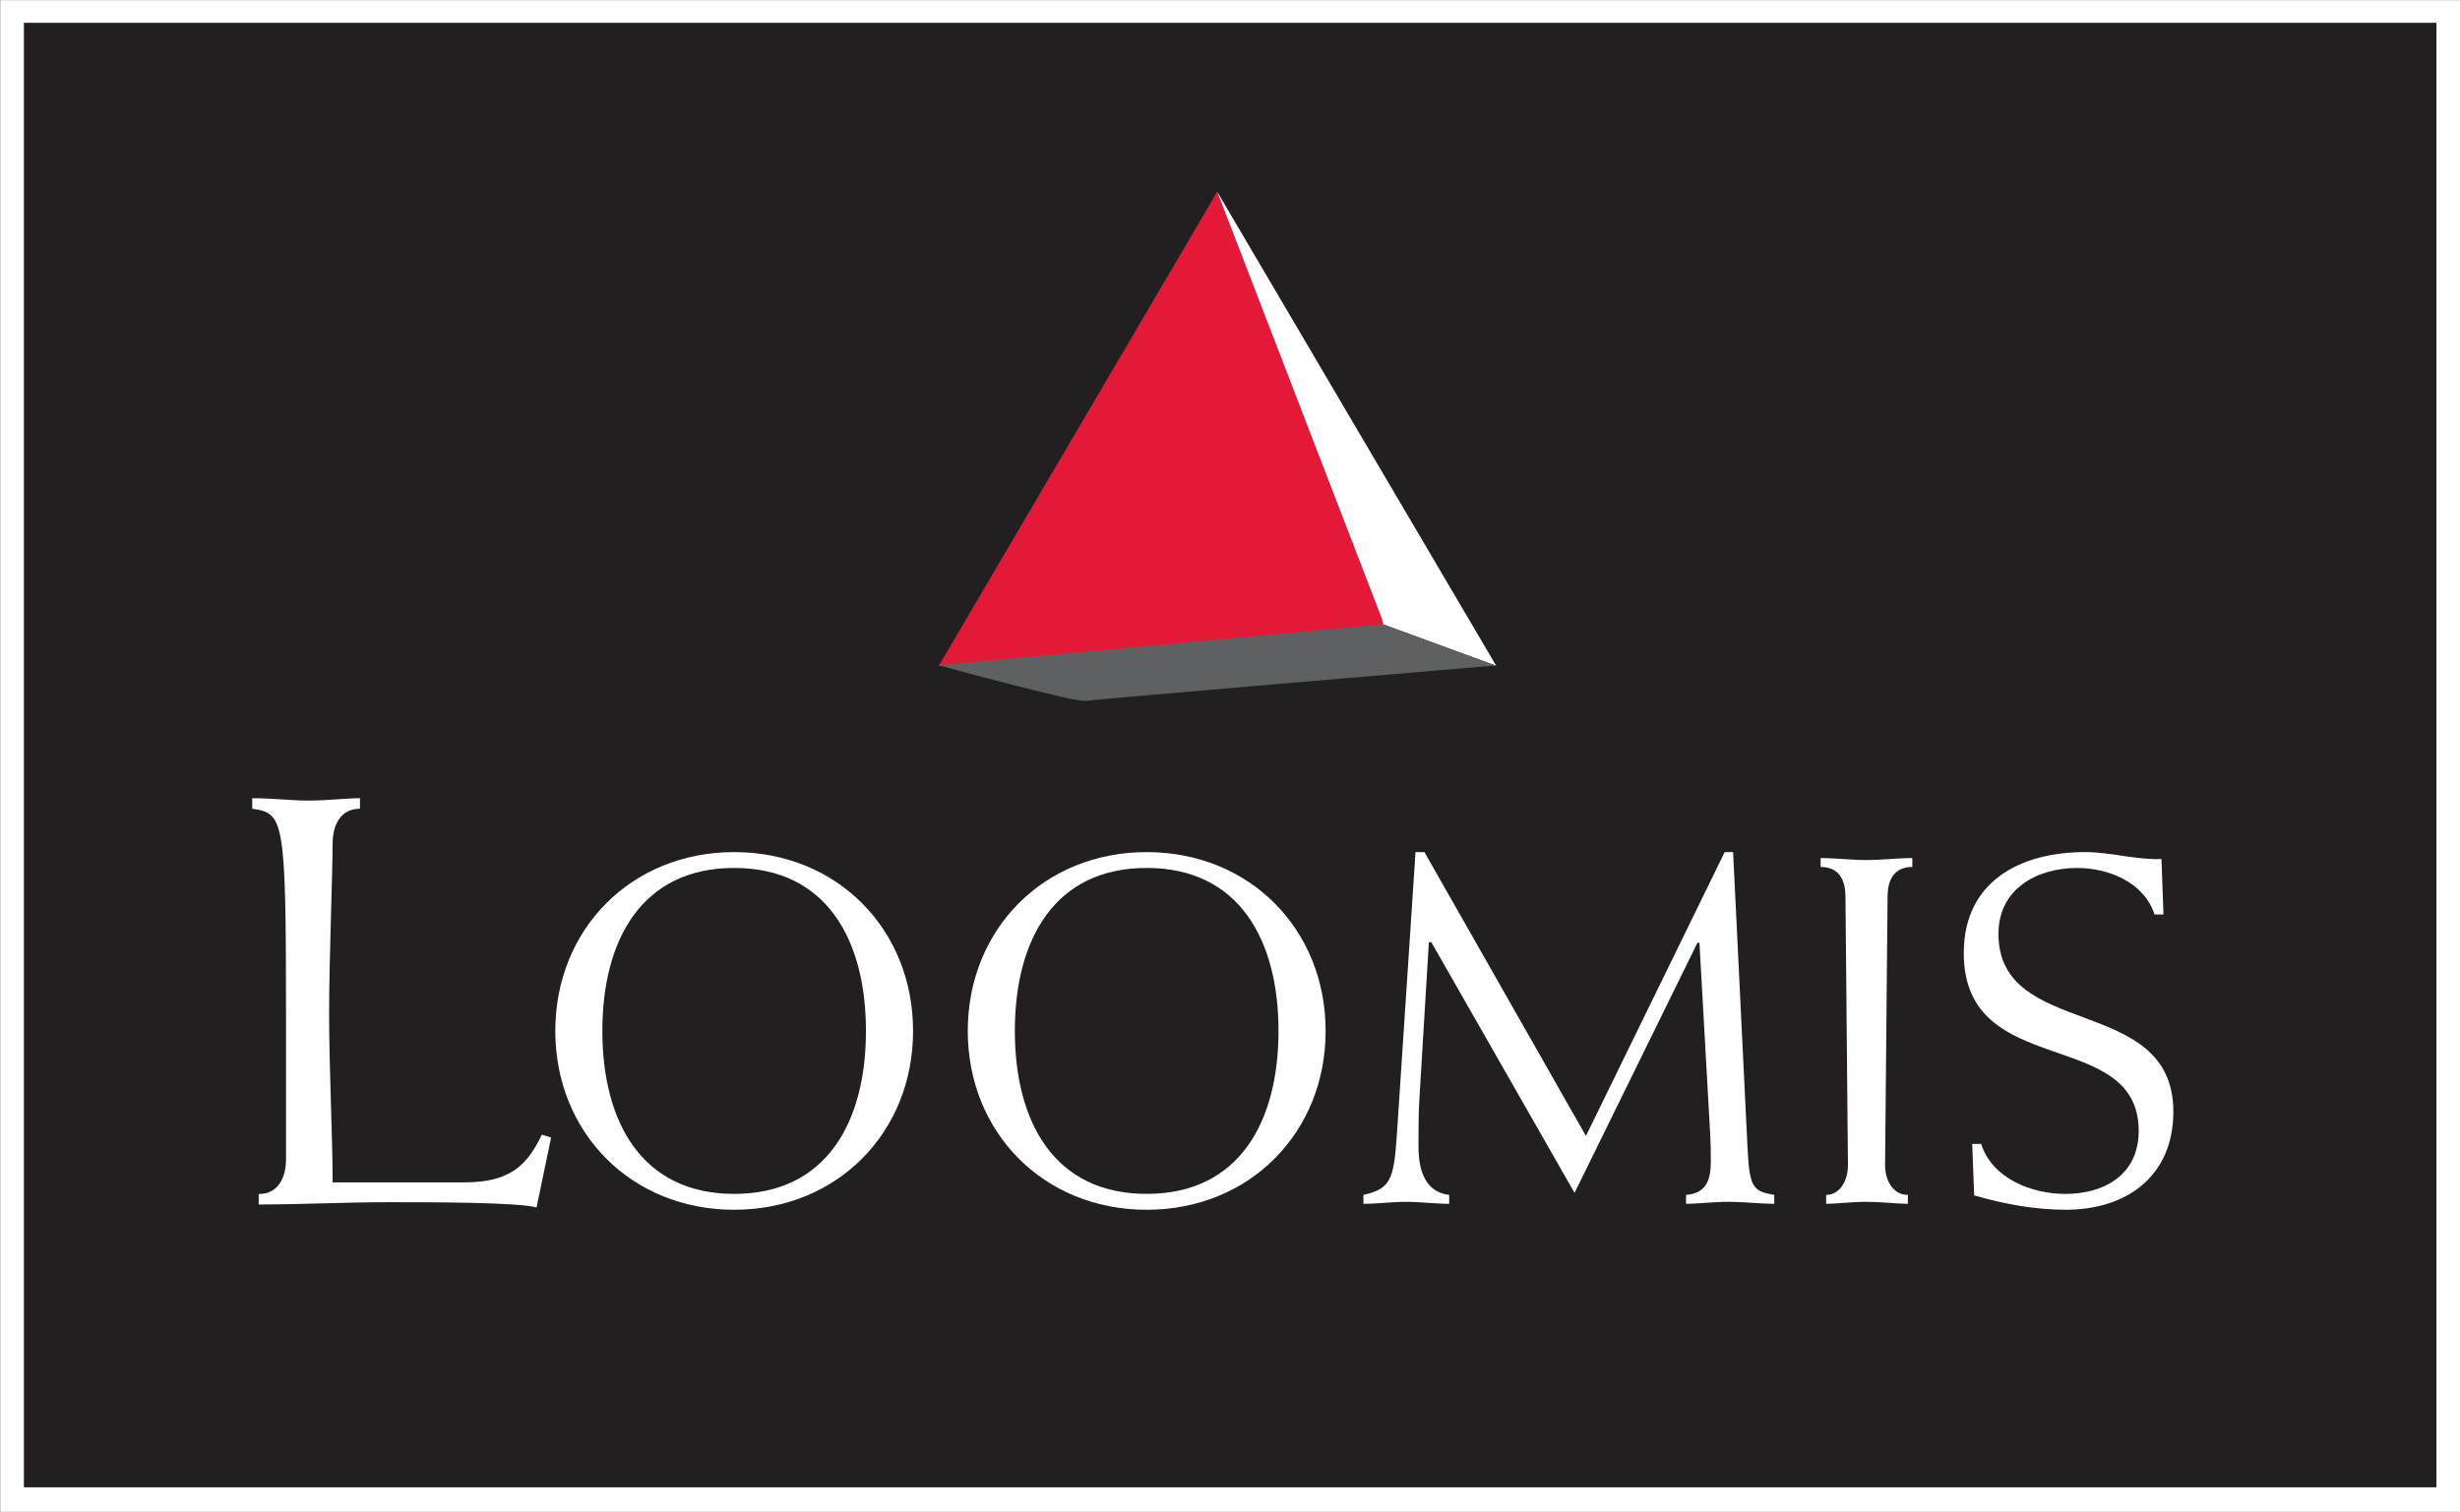
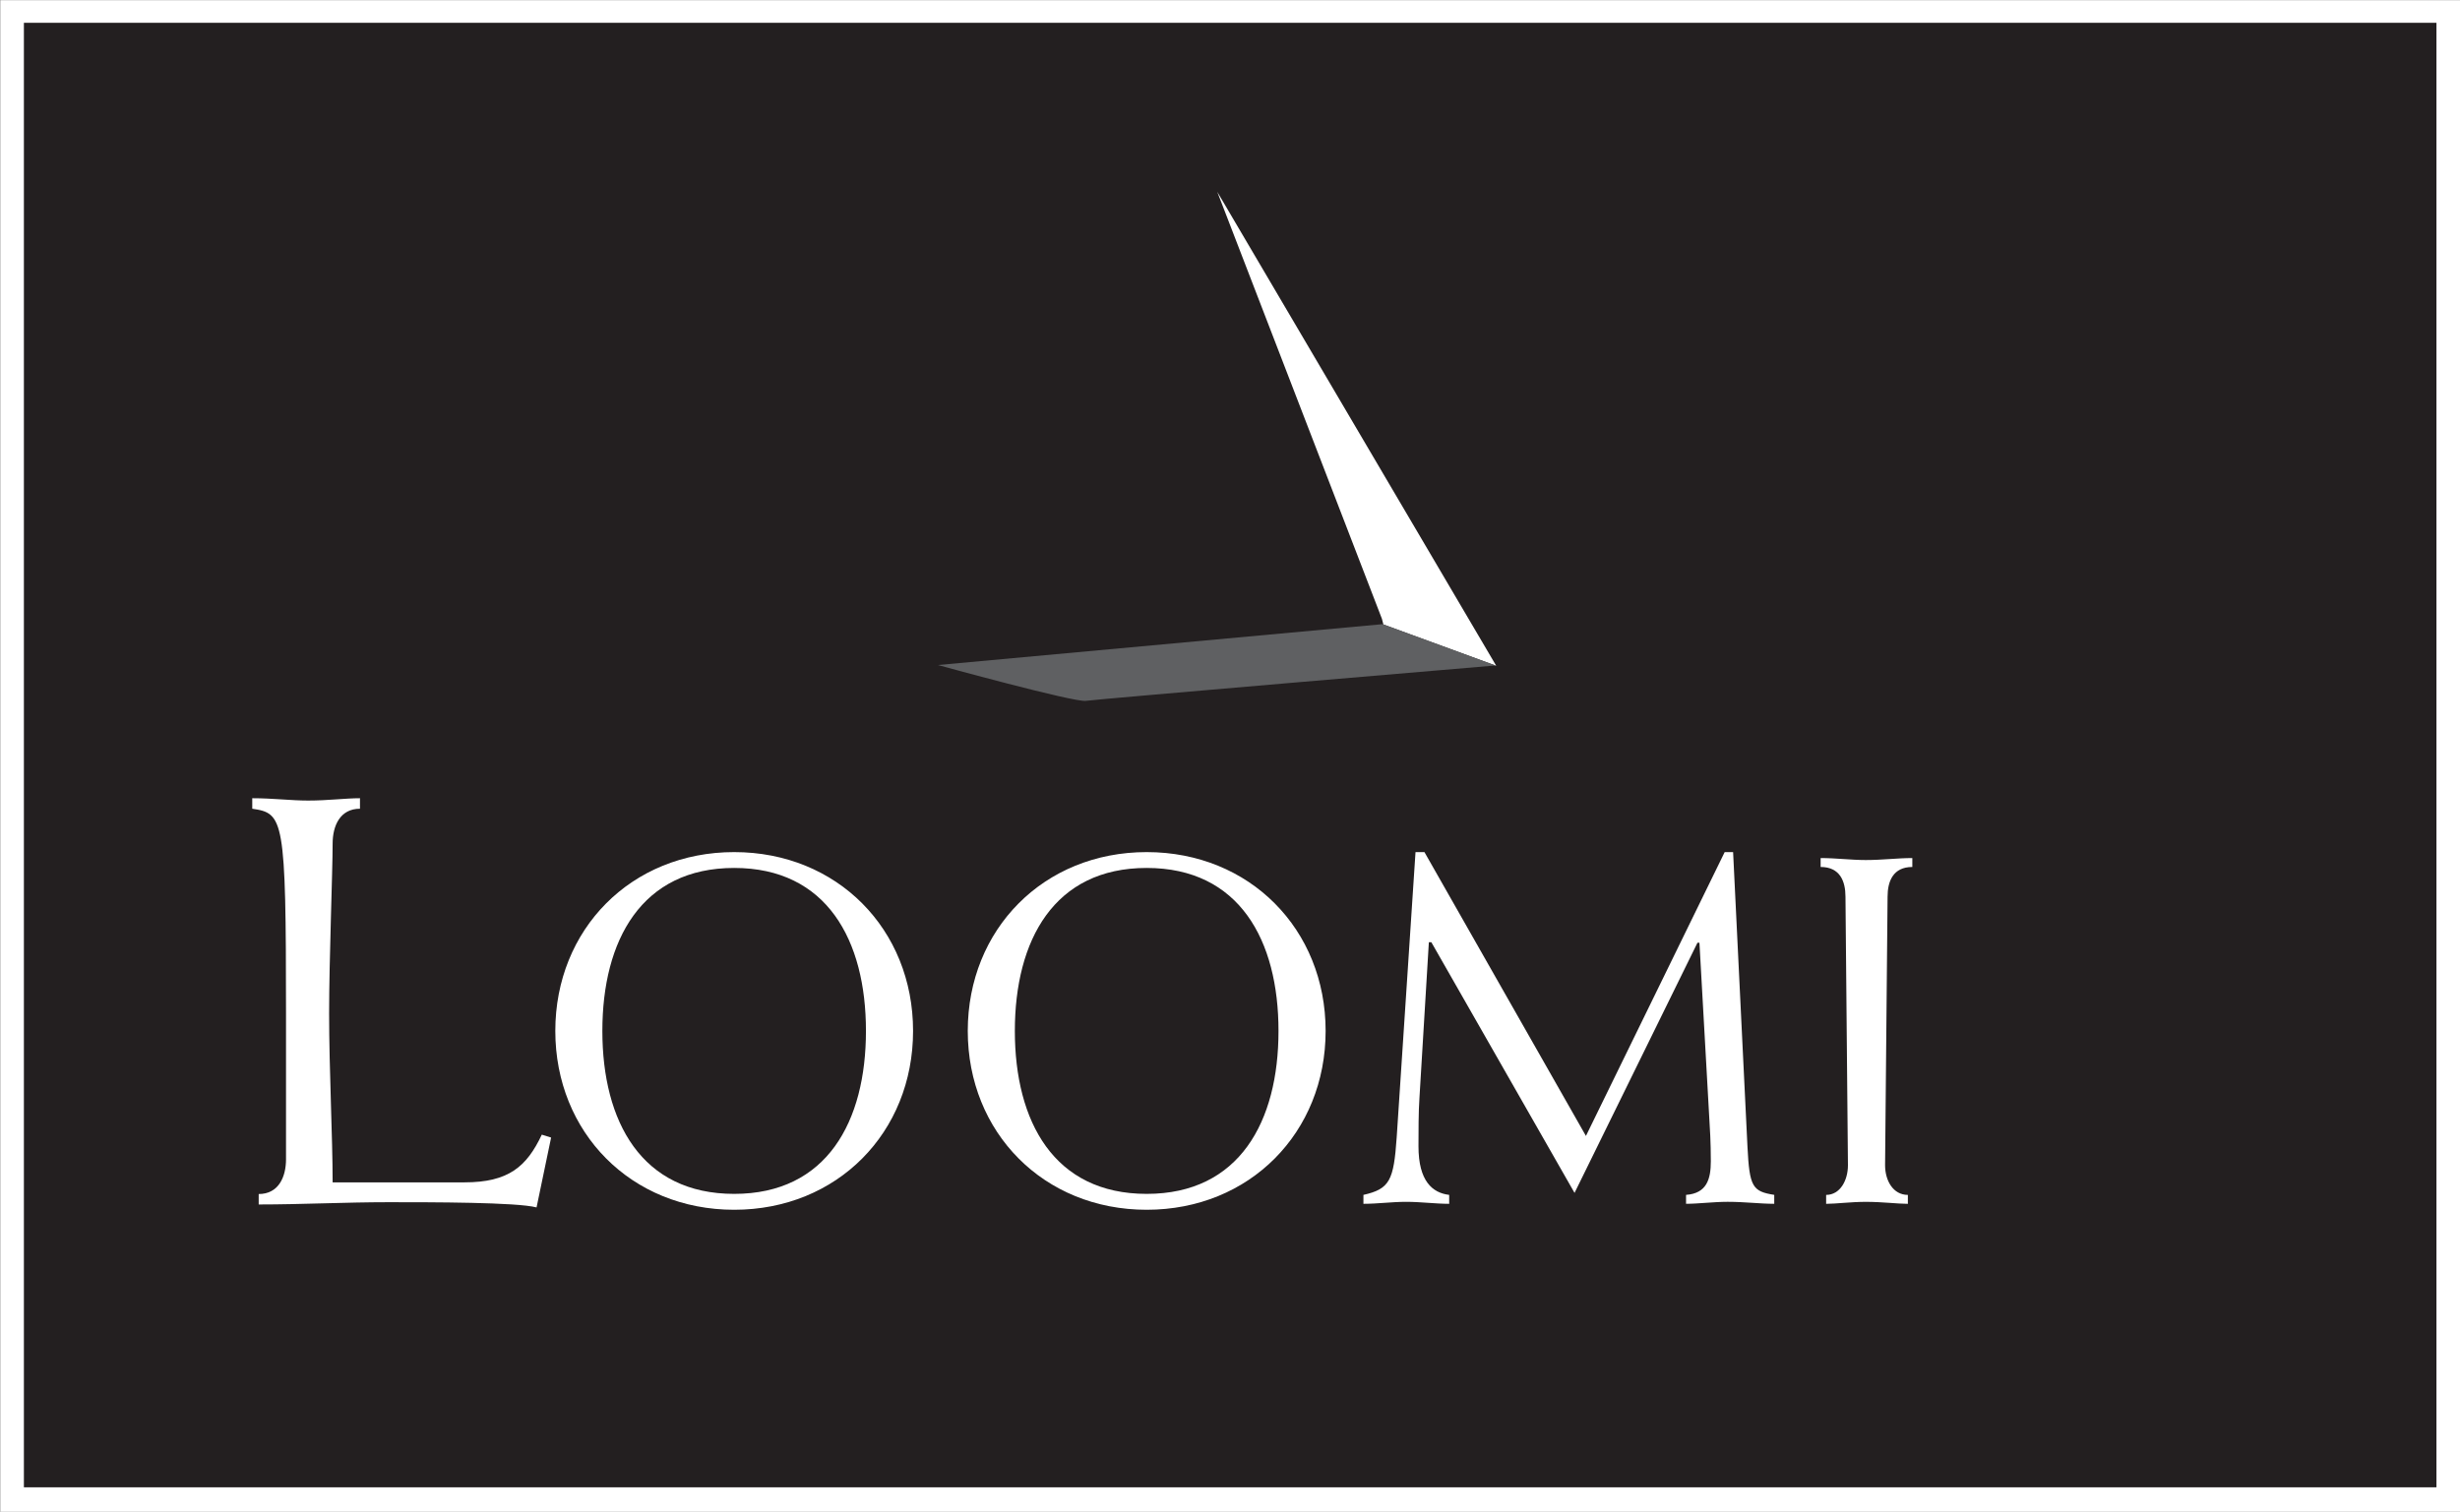
<svg xmlns="http://www.w3.org/2000/svg" id="Lager_1" version="1.1" viewBox="0 0 265.901 163.446">
  <rect x="0" y="0" width="265.901" height="163.446" fill="#808080" stroke="none" />
  <defs>
    <style>
      .st0 {
        fill: none;
      }

      .st1 {
        fill: #231f20;
      }

      .st2 {
        fill: #5f6062;
      }

      .st3 {
        fill: #fff;
      }

      .st4 {
        fill: #313435;
      }

      .st5 {
        fill: #e31937;
      }

      .st6 {
        clip-path: url(#clippath);
      }
    </style>
    <clipPath id="clippath">
      <rect class="st0" x=".038" y=".019" width="265.869" height="163.43" />
    </clipPath>
  </defs>
  <rect class="st3" x=".038" y=".019" width="265.869" height="163.43" />
  <rect class="st1" x="2.583" y="2.465" width="260.773" height="158.341" />
-   <polygon class="st5" points="131.569 20.734 149.618 67.527 101.453 72.018 131.569 20.734" />
  <polyline class="st3" points="149.53 67.518 161.727 71.985 131.573 20.738 149.373 66.906" />
  <g class="st6">
    <path class="st3" d="M30.917,125.322c0,1.95-.817,3.776-2.955,3.776v1.129c4.655,0,9.314-.246,14.034-.246,4.655,0,13.863,0,16,.564l1.573-7.552-1.006-.315c-1.638,3.461-3.588,5.158-8.37,5.158h-14.239c0-4.905-.38-12.207-.38-18.247,0-5.787.38-15.357.38-18.377,0-1.953.817-3.773,2.955-3.773v-1.136c-1.573,0-3.461.253-5.603.253-1.885,0-3.776-.253-6.04-.253v1.136c3.4.499,3.649,1.006,3.649,22.15v15.733Z" />
    <path class="st3" d="M65.109,111.463c0-9.803,4.234-17.622,14.249-17.622s14.242,7.819,14.242,17.622-4.228,17.618-14.242,17.618-14.249-7.815-14.249-17.618M60.023,111.463c0,10.979,8.195,19.335,19.335,19.335s19.335-8.356,19.335-19.335-8.195-19.335-19.335-19.335-19.335,8.356-19.335,19.335" />
    <path class="st3" d="M109.695,111.463c0-9.803,4.234-17.622,14.249-17.622s14.249,7.819,14.249,17.622-4.231,17.618-14.249,17.618-14.249-7.815-14.249-17.618M104.606,111.463c0,10.979,8.199,19.335,19.339,19.335s19.342-8.356,19.342-19.335-8.202-19.335-19.342-19.335-19.339,8.356-19.339,19.335" />
    <path class="st3" d="M153.968,92.128h-.965l-2.035,30.851c-.321,4.655-.752,5.568-3.595,6.211v.965c1.553,0,3.058-.215,4.611-.215,1.608,0,3.164.215,4.658.215v-.965c-1.816-.215-3.318-1.502-3.318-5.247,0-1.395,0-3.858.106-5.254l1.016-16.814h.27l15.477,27.099,13.285-27.045h.215l1.067,19.01c.058.862.164,2.572.164,4.611,0,1.922-.428,3.478-2.678,3.639v.965c1.337,0,2.945-.215,4.498-.215,1.874,0,3.482.215,5.035.215v-.965c-2.357-.376-2.678-.859-2.894-5.196l-1.553-31.867h-.91l-14.998,30.691-17.457-30.691Z" />
    <path class="st3" d="M206.704,92.771c-1.608,0-3.208.215-5.035.215-1.604,0-3.215-.215-4.877-.215v.965c2.097,0,2.685,1.553,2.685,3.212l.267,29.032c0,1.655-.855,3.212-2.357,3.212v.965c1.067,0,2.678-.215,4.282-.215,1.826,0,3.427.215,4.552.215v-.965c-1.601,0-2.463-1.556-2.463-3.212l.27-29.032c0-1.659.592-3.212,2.675-3.212v-.965Z" />
-     <path class="st3" d="M233.848,98.875l-.215-5.996c-2.784.106-5.462-.752-8.253-.752-7.012,0-13.117,3.16-13.117,10.928,0,13.815,18.908,7.874,18.908,19.226,0,4.717-3.701,6.803-7.928,6.803-3.588,0-7.874-1.608-9.108-5.408h-.958l.209,5.568c3.321.965,6.642,1.553,9.912,1.553,6.588,0,11.619-3.643,11.619-10.606,0-12.799-18.904-7.709-18.904-19.226,0-4.877,4.173-7.121,8.513-7.121,3.379,0,7.234,1.553,8.356,5.031h.968Z" />
    <path class="st2" d="M101.386,71.902l48.066-4.419,12.197,4.467s-43.024,3.639-44.283,3.824c-1.262.185-15.98-3.872-15.98-3.872" />
    <path class="st4" d="M-73.219,195.173v-.007c-.003-.075-.003-.082,0,.007" />
  </g>
</svg>